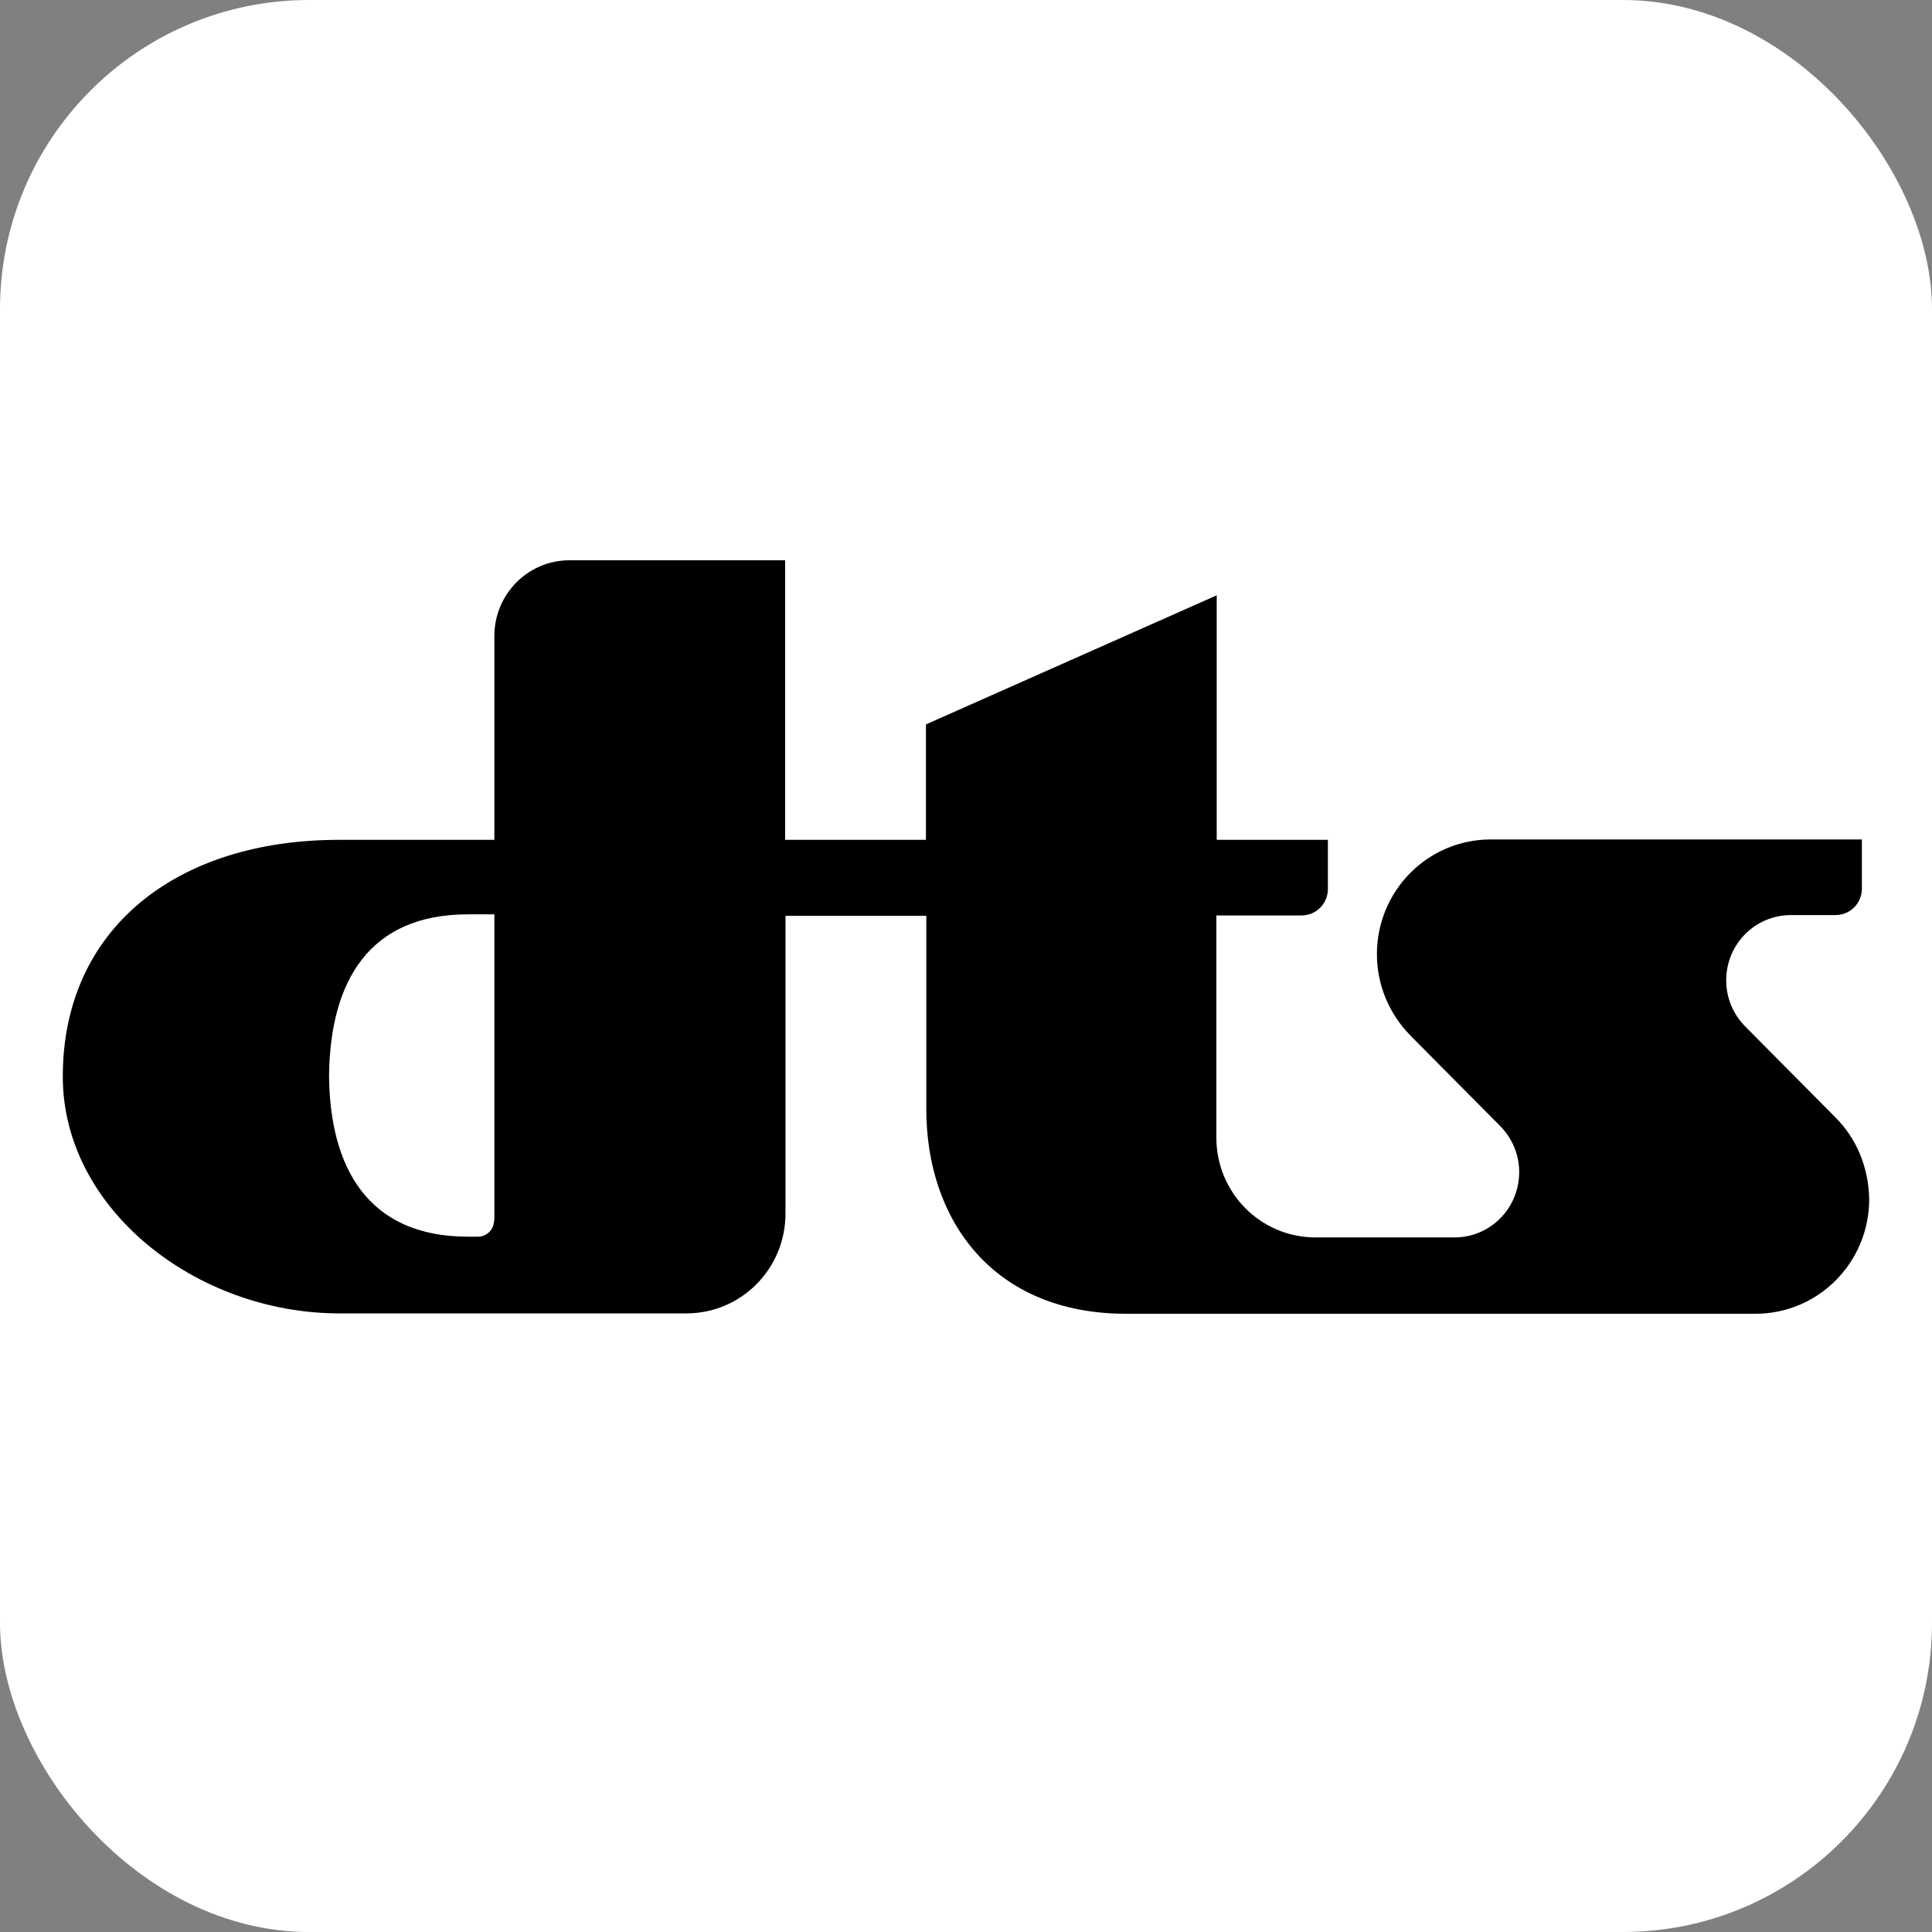
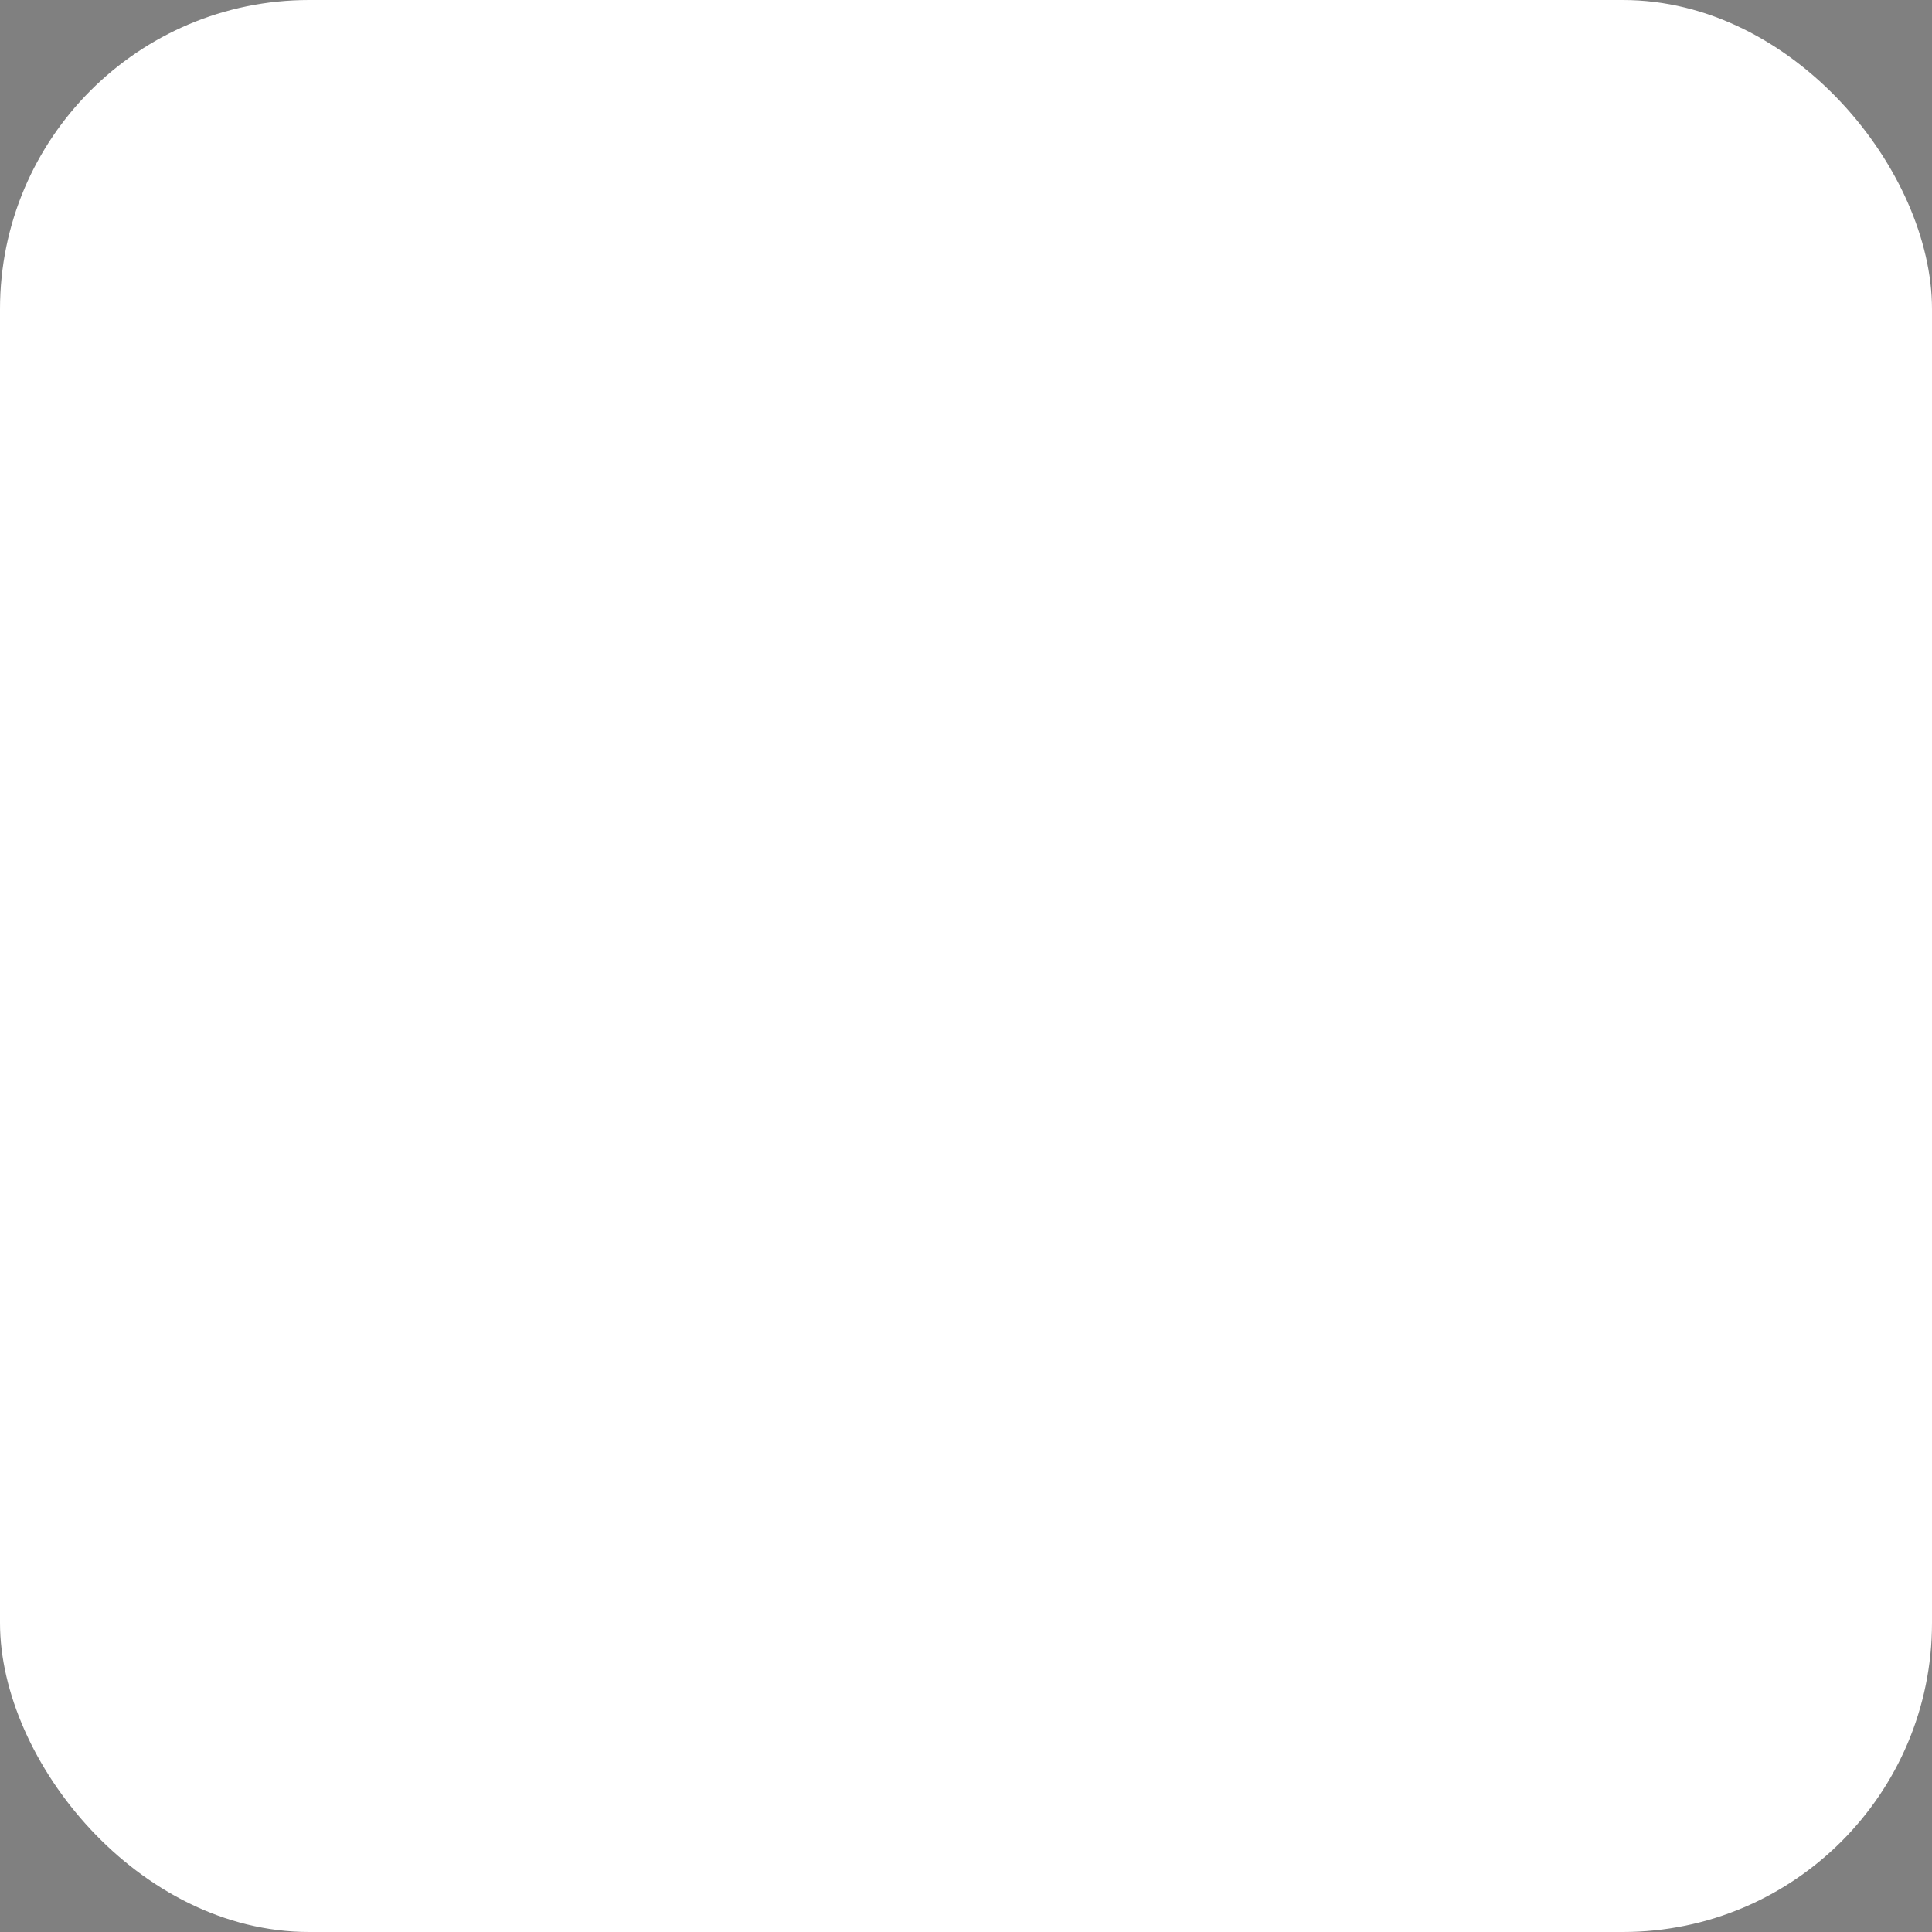
<svg xmlns="http://www.w3.org/2000/svg" version="1.1" width="200" height="200">
  <rect width="100%" height="100%" fill="#808080" stroke="none" />
  <svg width="200" height="200" viewBox="0 0 200 200" fill="none">
    <rect width="200" height="200" rx="32" fill="white" />
-     <path d="M189.979 115.651L180.665 106.258C179.453 105.037 178.696 103.357 178.696 101.486C178.696 97.745 181.687 94.728 185.398 94.728H190.017C191.531 94.728 192.743 93.507 192.743 91.979V86.902H154.313C147.801 86.902 142.538 92.209 142.538 98.775C142.538 102.059 143.863 104.999 145.983 107.175L155.297 116.567C156.509 117.789 157.266 119.468 157.266 121.339C157.266 125.081 154.275 128.097 150.565 128.097H136.177C130.498 128.097 125.916 123.477 125.916 117.75V94.766H134.738C136.253 94.766 137.464 93.545 137.464 92.018V86.94H125.954V61.627L95.854 74.99V86.94H81.277V58H58.939C54.66 58 51.177 61.513 51.177 65.827V86.94H35.086C18.275 86.94 6.5 96.141 6.5 111.451C6.5 125.157 20.32 135.962 35.124 135.962H71.055C76.734 135.962 81.315 131.342 81.315 125.615V94.805H95.892C95.892 94.805 95.892 110.687 95.892 114.849C95.892 126.188 102.707 136 116.565 136H181.725C188.237 136 193.5 130.693 193.5 124.126C193.424 120.728 192.137 117.789 189.979 115.651V115.651ZM51.139 126.341C51.139 127.295 50.382 128.021 49.473 128.021H48.451C38.001 128.021 34.139 120.767 34.063 111.336C34.177 101.601 38.19 94.652 48.451 94.652H51.177V126.341H51.139Z" fill="black" />
  </svg>
  <style>@media (prefers-color-scheme: light) { :root { filter: none; } }
</style>
</svg>